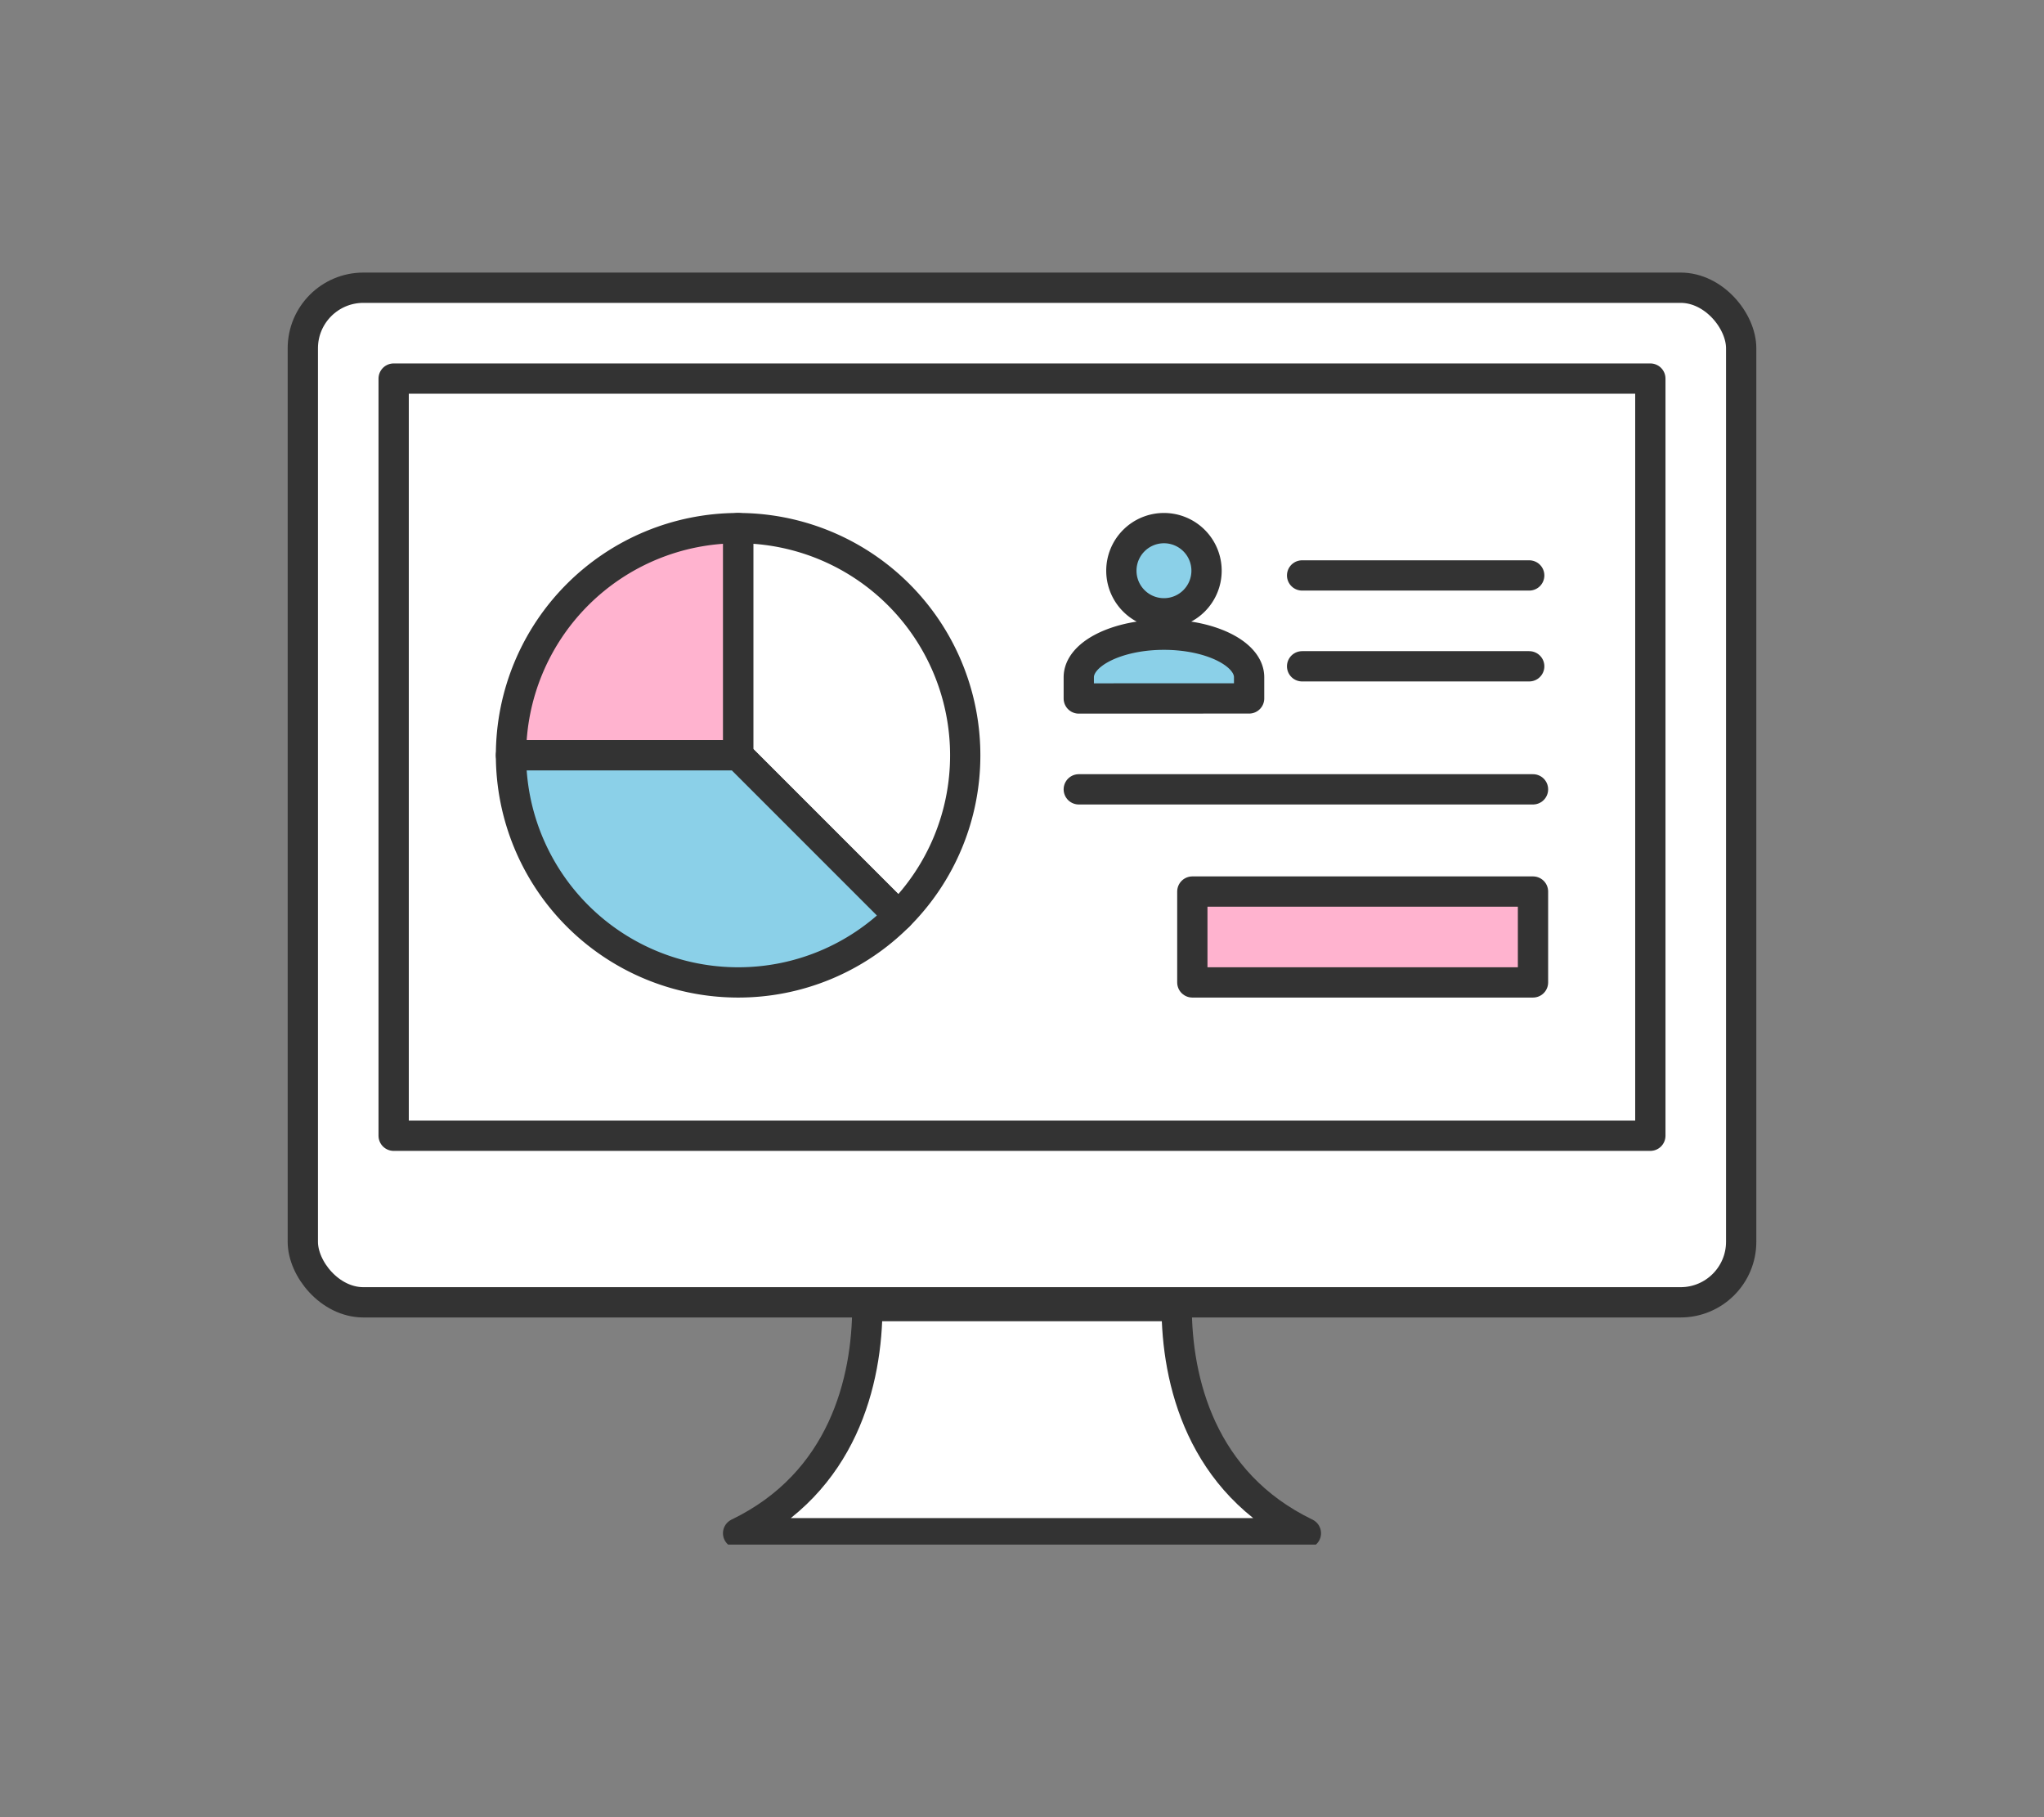
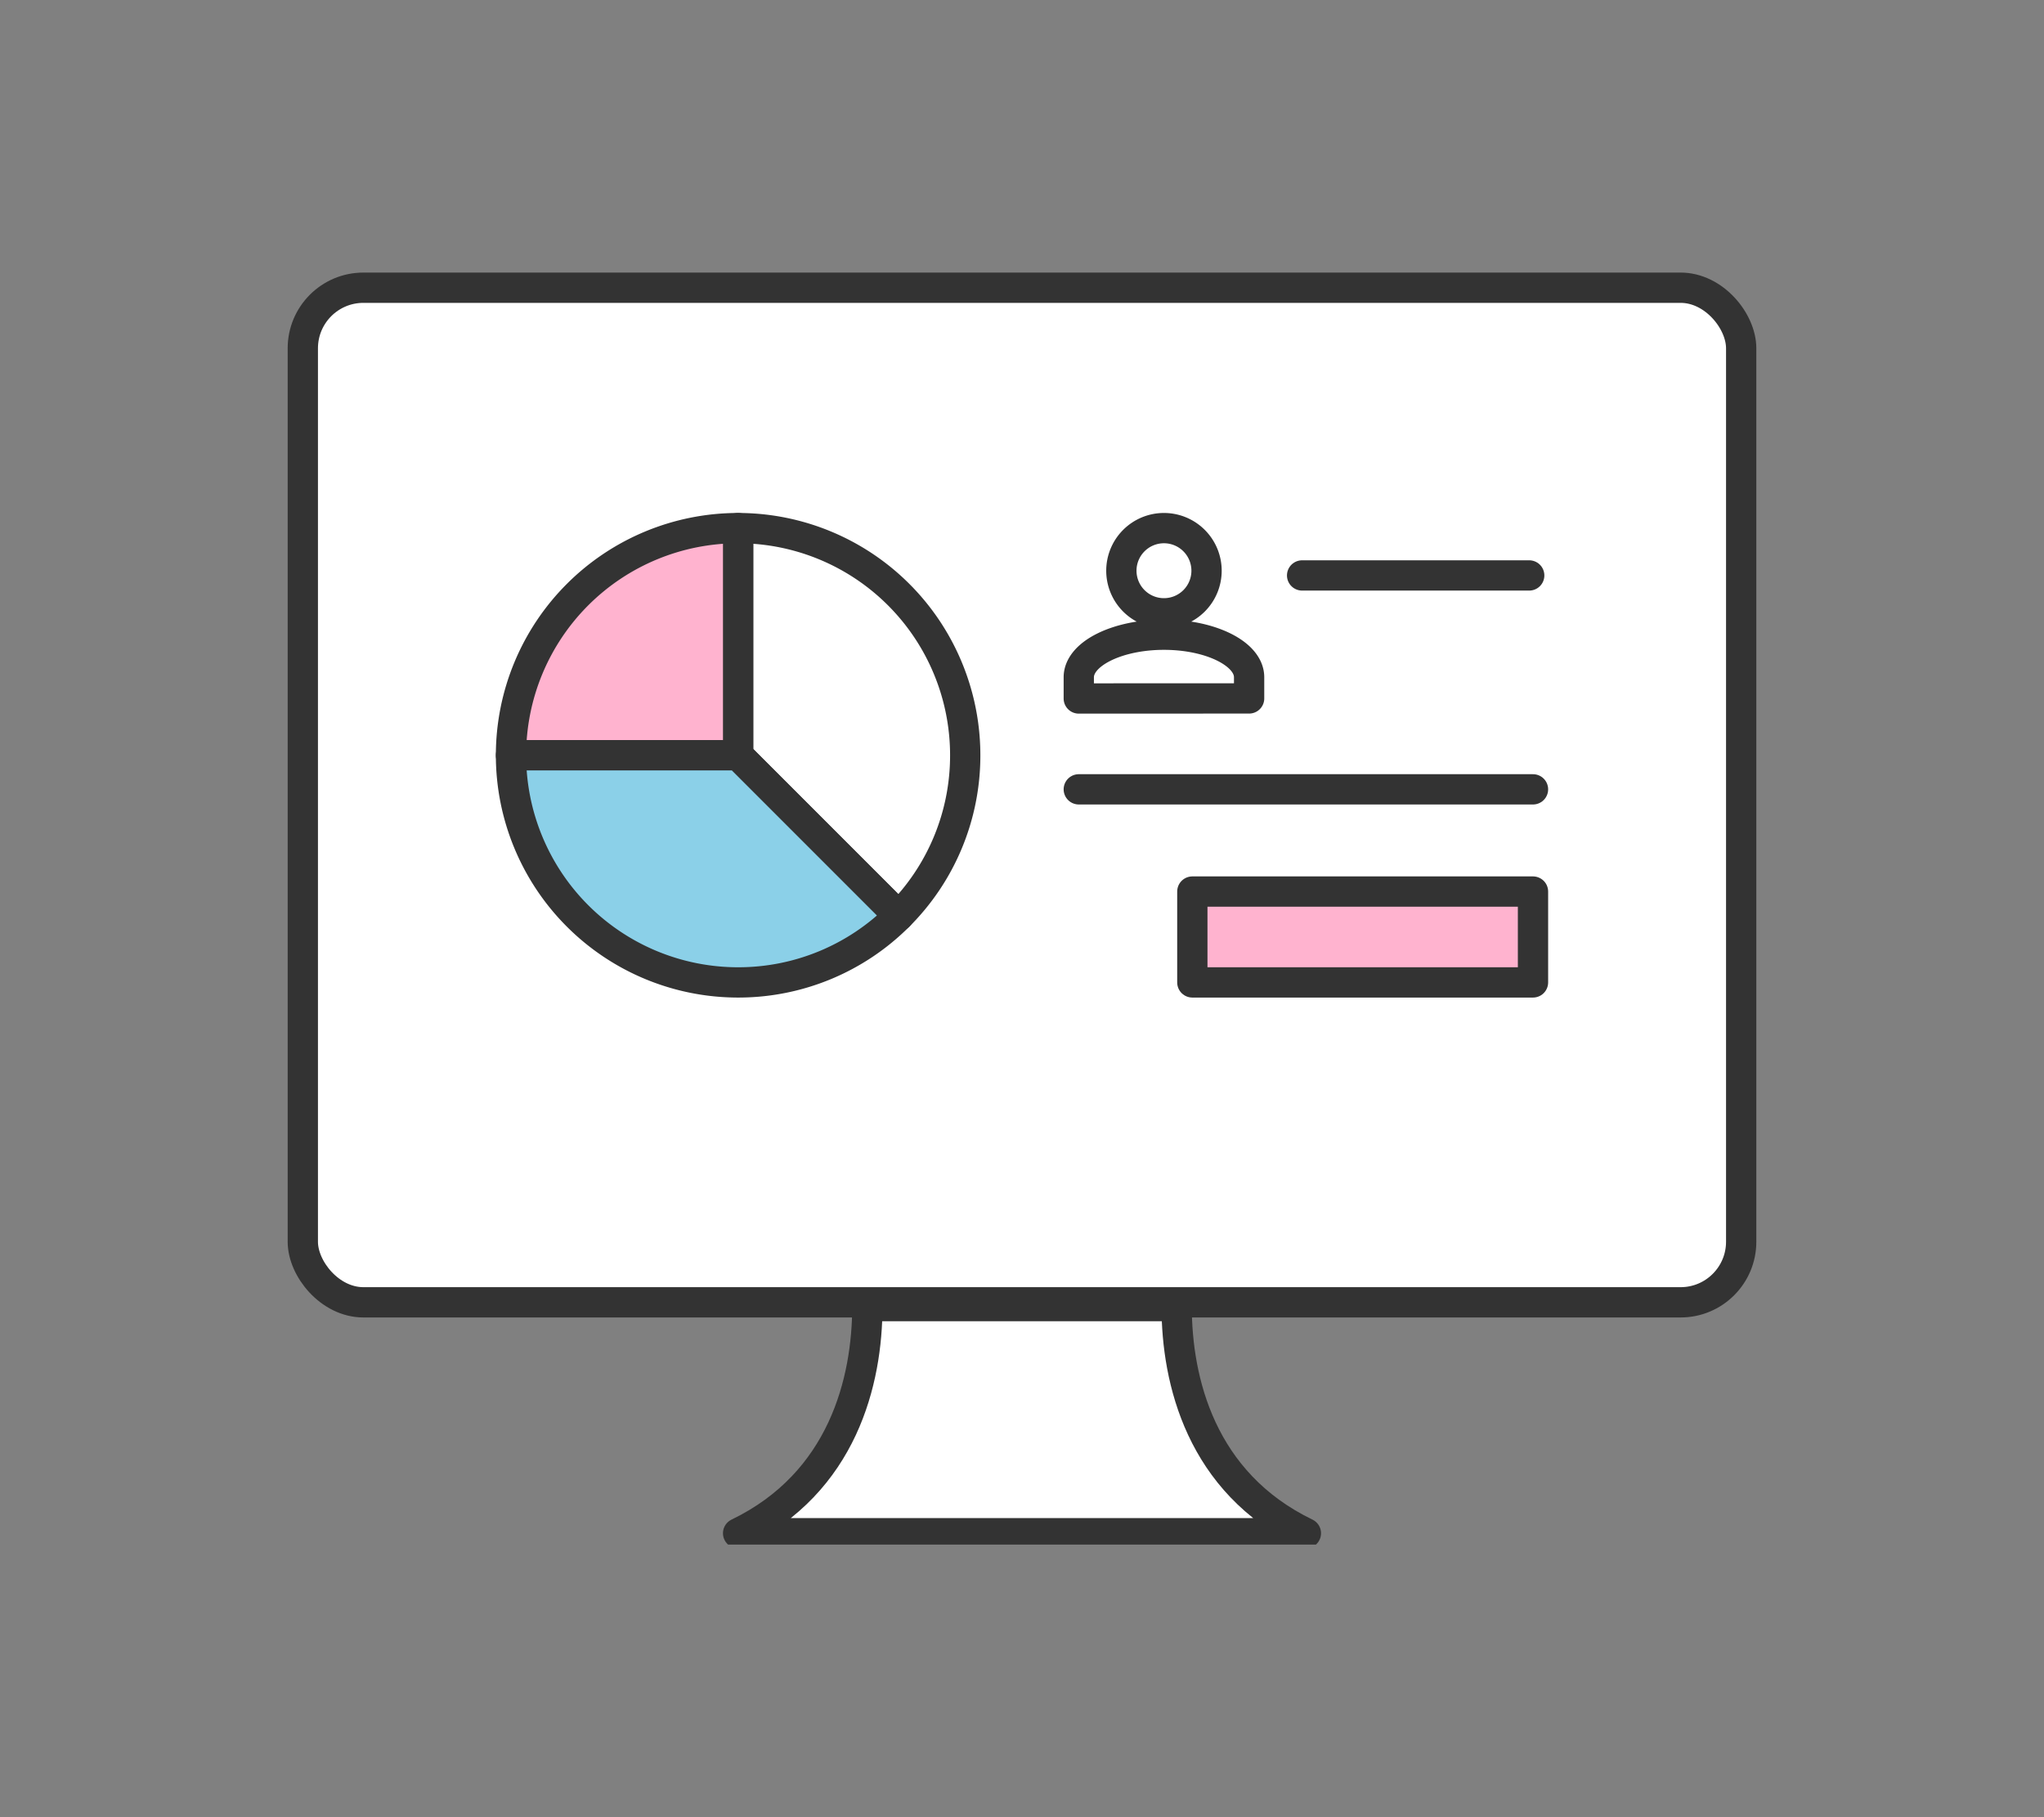
<svg xmlns="http://www.w3.org/2000/svg" width="135" height="120" viewBox="0 0 135 120">
  <rect x="0" y="0" width="135" height="120" fill="#808080" stroke="none" />
  <defs>
    <clipPath id="clip-path">
      <rect id="Rectangle_4965" data-name="Rectangle 4965" width="97" height="84" transform="translate(-0.5)" fill="none" />
    </clipPath>
  </defs>
  <g id="Group_9738" data-name="Group 9738" transform="translate(-74 -2300)">
    <rect id="Rectangle_5517" data-name="Rectangle 5517" width="135" height="120" transform="translate(74 2300)" fill="none" />
    <g id="Group_9394" data-name="Group 9394" transform="translate(93.5 2318)">
      <g id="Group_9387" data-name="Group 9387" clip-path="url(#clip-path)">
        <rect id="Rectangle_4960" data-name="Rectangle 4960" width="95" height="67" rx="4" transform="translate(0.5 1)" fill="#fff" />
        <rect id="Rectangle_4961" data-name="Rectangle 4961" width="95" height="67" rx="4" transform="translate(0.5 1)" fill="none" stroke="#333" stroke-linecap="round" stroke-linejoin="round" stroke-width="2" />
-         <rect id="Rectangle_4962" data-name="Rectangle 4962" width="83" height="50" transform="translate(6.5 7)" fill="none" stroke="#333" stroke-linecap="round" stroke-linejoin="round" stroke-width="2" />
        <path id="Path_3143" data-name="Path 3143" d="M67.964,91H47.536c0,4.927-1.6,11.65-8.536,15H76.5C69.563,102.65,67.964,95.927,67.964,91Z" transform="translate(-9.75 -22.75)" fill="#fff" stroke="#333" stroke-linecap="round" stroke-linejoin="round" stroke-width="2" />
-         <path id="Path_3144" data-name="Path 3144" d="M54,37.5a15,15,0,0,0-15-15v15L49.606,48.106A14.953,14.953,0,0,0,54,37.5" transform="translate(-9.75 -5.625)" fill="#fff" />
        <path id="Path_3145" data-name="Path 3145" d="M54,37.5a15,15,0,0,0-15-15v15L49.606,48.106A14.953,14.953,0,0,0,54,37.5Z" transform="translate(-9.75 -5.625)" fill="none" stroke="#333" stroke-linecap="round" stroke-linejoin="round" stroke-width="2" />
        <path id="Path_3146" data-name="Path 3146" d="M34,22.5a15,15,0,0,0-15,15H34Z" transform="translate(-4.75 -5.625)" fill="#ffb3cf" />
        <path id="Path_3147" data-name="Path 3147" d="M34,22.5a15,15,0,0,0-15,15H34Z" transform="translate(-4.75 -5.625)" fill="none" stroke="#333" stroke-linecap="round" stroke-linejoin="round" stroke-width="2" />
        <path id="Path_3148" data-name="Path 3148" d="M34,57.5a14.953,14.953,0,0,0,10.606-4.394L34,42.5H19a15,15,0,0,0,15,15" transform="translate(-4.75 -10.625)" fill="#8bd0e8" />
        <path id="Path_3149" data-name="Path 3149" d="M34,57.5a14.953,14.953,0,0,0,10.606-4.394L34,42.5H19A15,15,0,0,0,34,57.5Z" transform="translate(-4.75 -10.625)" fill="none" stroke="#333" stroke-linecap="round" stroke-linejoin="round" stroke-width="2" />
-         <path id="Path_3150" data-name="Path 3150" d="M69,33.75v-1.4c0-1.548,2.531-2.812,5.625-2.812S80.25,30.8,80.25,32.346v1.4Zm2.813-8.437a2.813,2.813,0,1,1,2.813,2.813,2.813,2.813,0,0,1-2.812-2.812" transform="translate(-17.25 -5.625)" fill="#8bd0e8" />
        <path id="Path_3151" data-name="Path 3151" d="M69,33.75v-1.4c0-1.548,2.531-2.812,5.625-2.812S80.25,30.8,80.25,32.346v1.4Zm2.813-8.437a2.813,2.813,0,1,1,2.813,2.813A2.813,2.813,0,0,1,71.813,25.313Z" transform="translate(-17.25 -5.625)" fill="none" stroke="#333" stroke-linecap="round" stroke-linejoin="round" stroke-width="2" />
        <line id="Line_99" data-name="Line 99" x2="15" transform="translate(66.5 20)" fill="none" stroke="#333" stroke-linecap="round" stroke-linejoin="round" stroke-width="2" />
-         <line id="Line_100" data-name="Line 100" x2="15" transform="translate(66.5 26)" fill="none" stroke="#333" stroke-linecap="round" stroke-linejoin="round" stroke-width="2" />
        <rect id="Rectangle_4963" data-name="Rectangle 4963" width="22.5" height="6" transform="translate(59.25 40.875)" fill="#ffb3cf" />
        <rect id="Rectangle_4964" data-name="Rectangle 4964" width="22.5" height="6" transform="translate(59.25 40.875)" fill="none" stroke="#333" stroke-linecap="round" stroke-linejoin="round" stroke-width="2" />
        <line id="Line_101" data-name="Line 101" x2="30" transform="translate(51.75 34.125)" fill="none" stroke="#333" stroke-linecap="round" stroke-linejoin="round" stroke-width="2" />
      </g>
    </g>
  </g>
</svg>